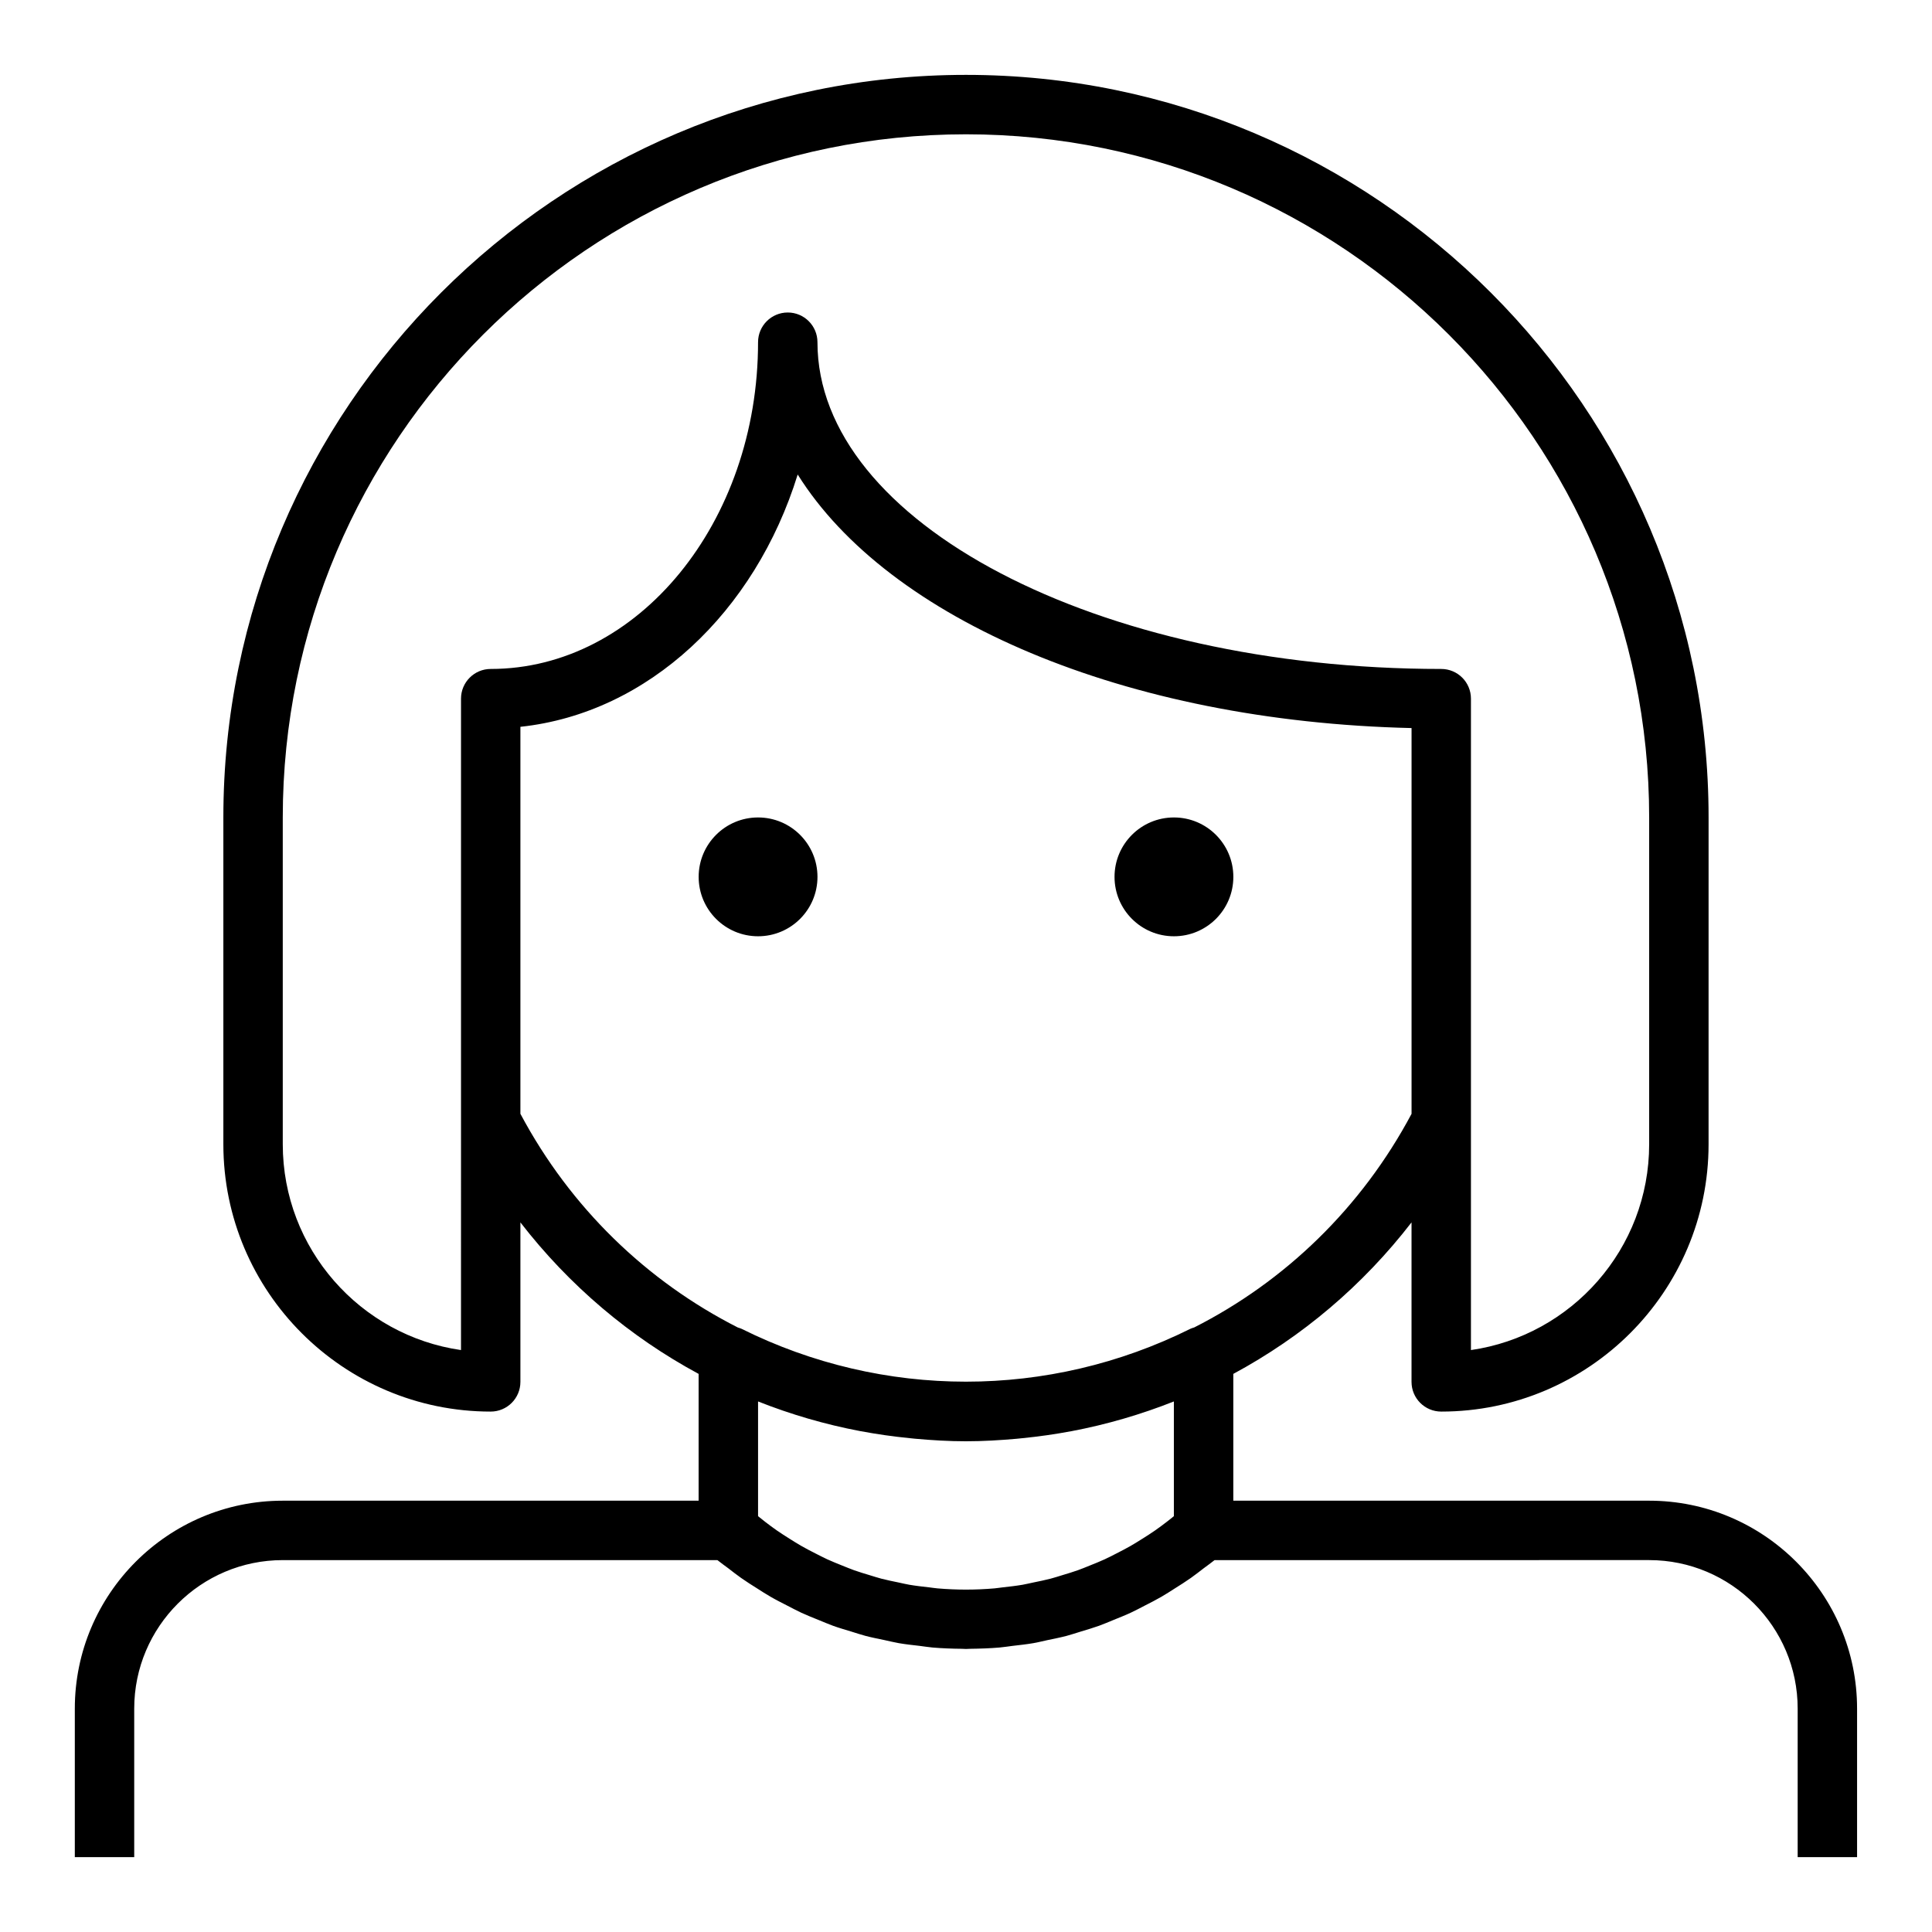
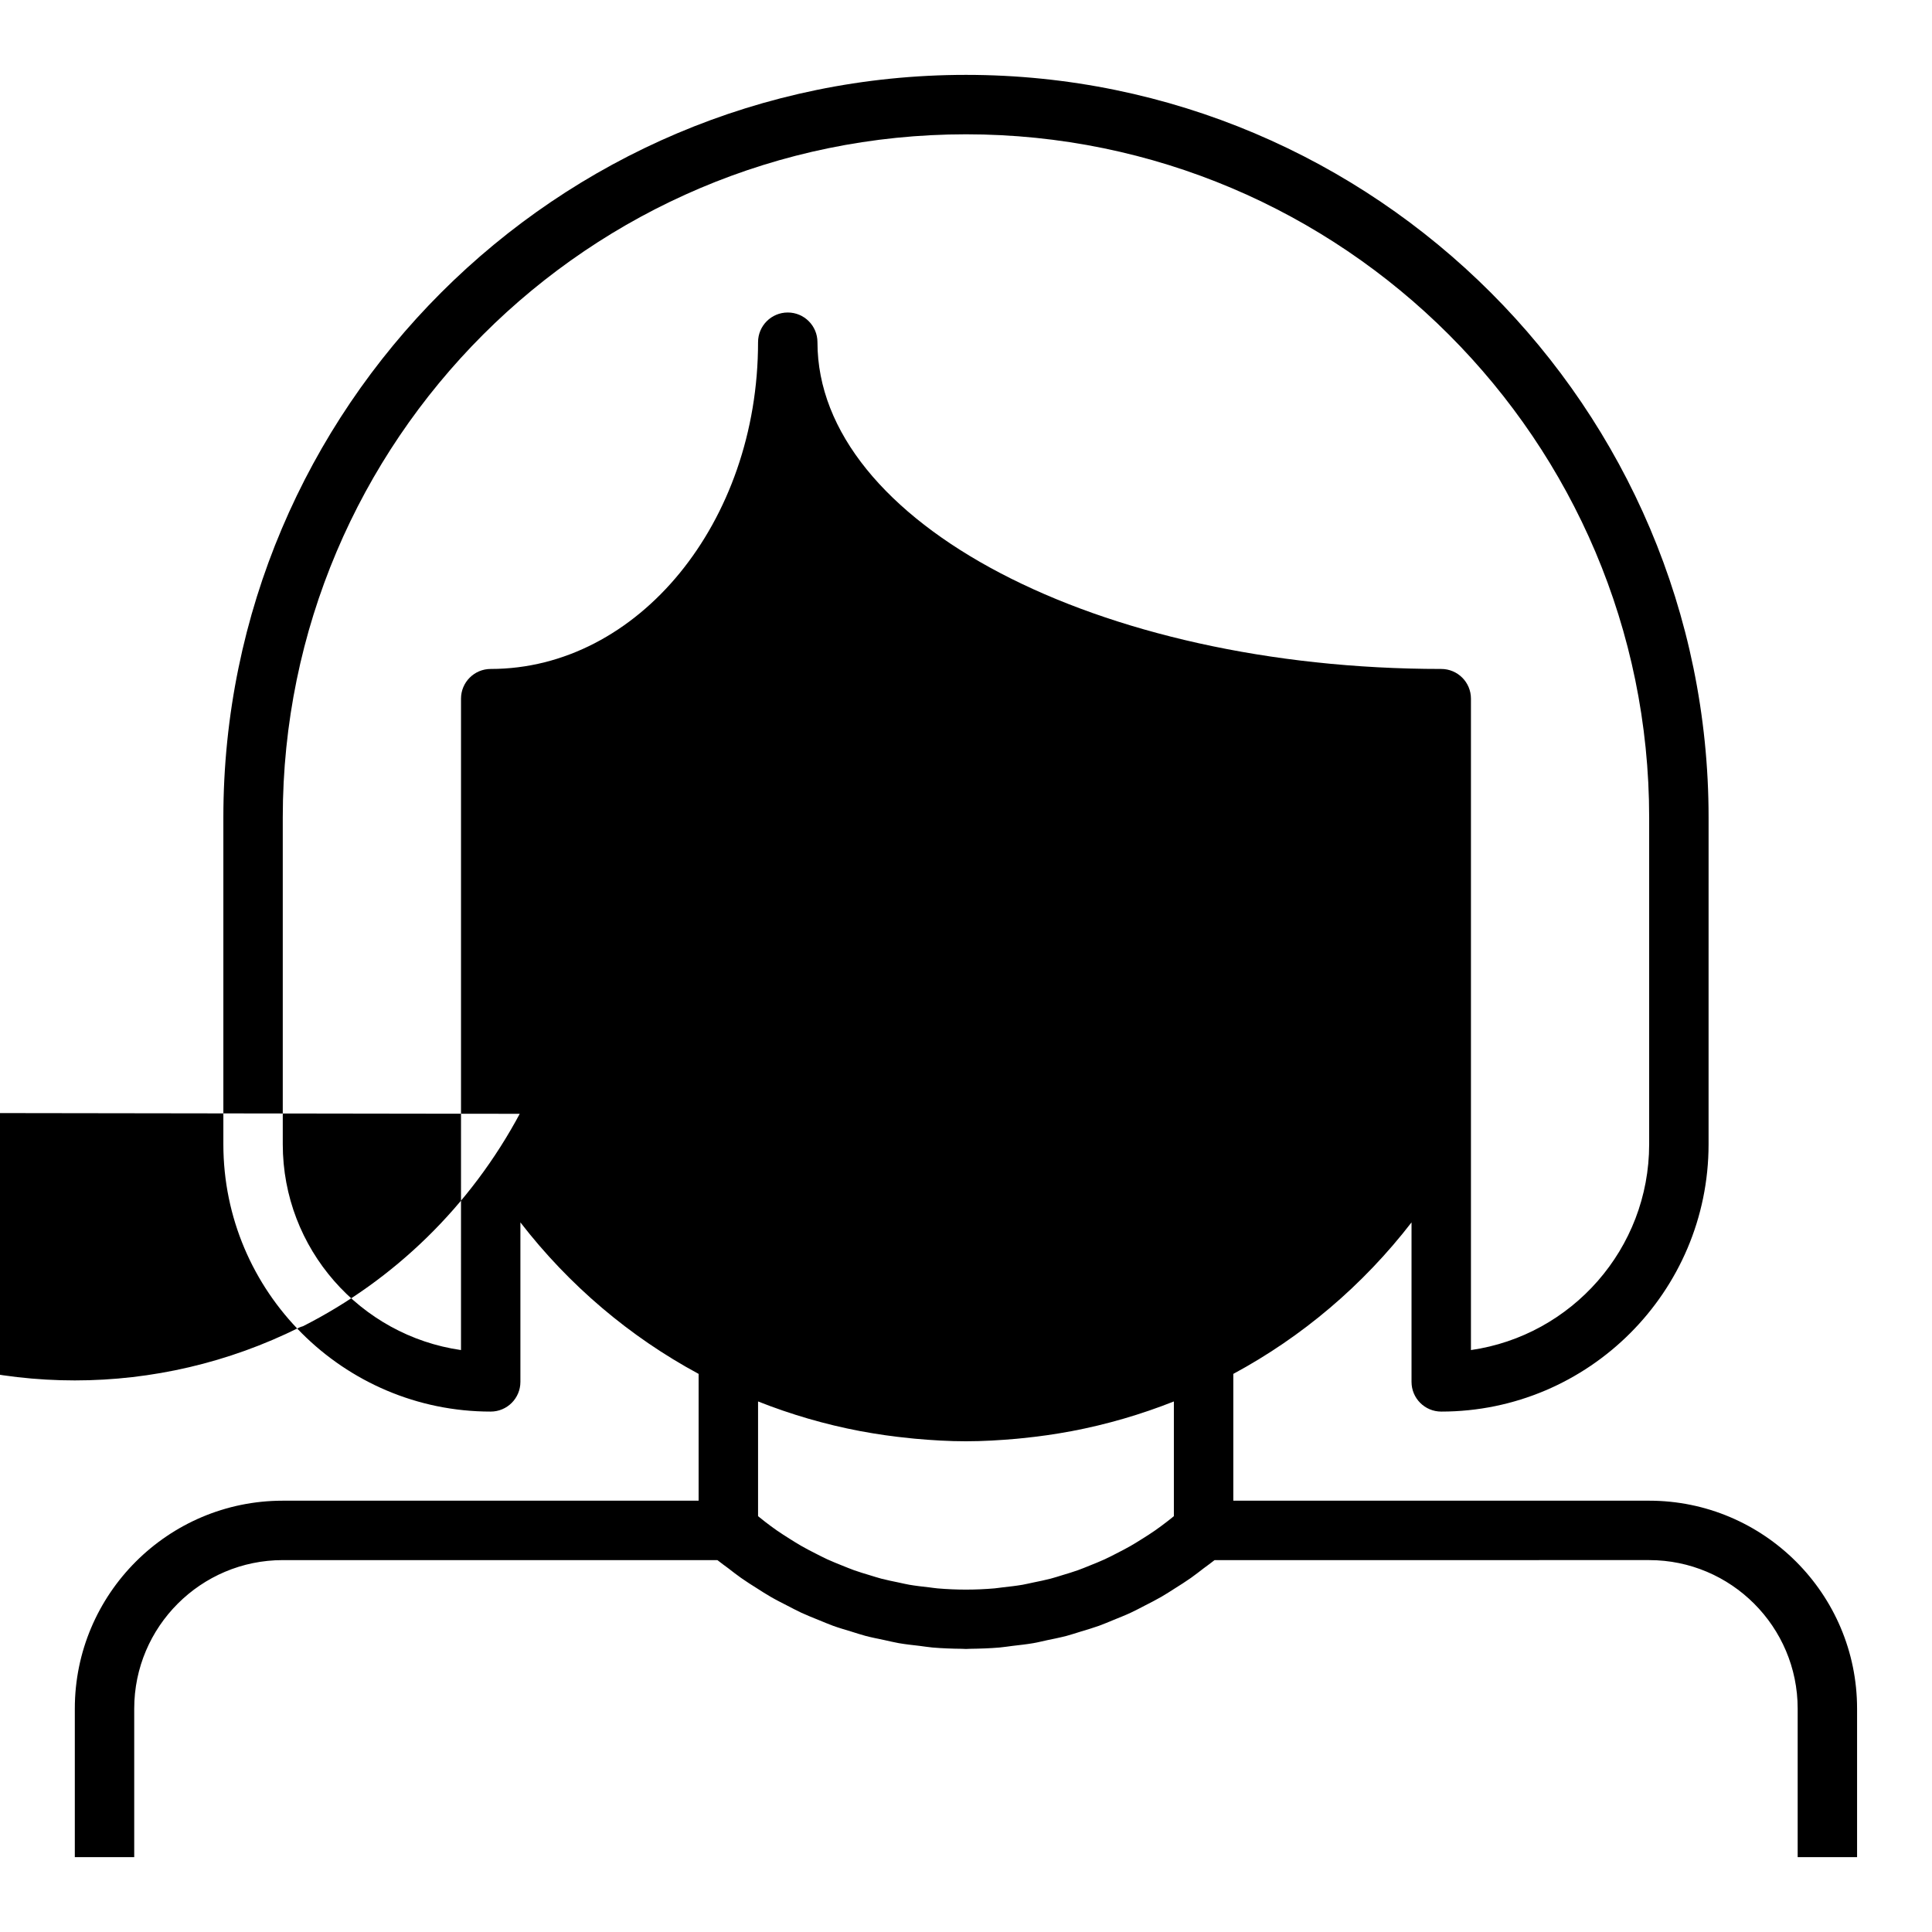
<svg xmlns="http://www.w3.org/2000/svg" fill="#000000" width="800px" height="800px" version="1.1" viewBox="144 144 512 512">
  <g>
-     <path d="m581.05 541.7h-110.21v-33.605c18.223-9.824 34.32-23.434 47.23-40.148v42.266c0 4.344 3.519 7.871 7.871 7.871 39.07 0 70.848-31.789 70.848-70.848l0.004-86.594c0-108.52-88.285-196.8-196.8-196.8s-196.8 88.285-196.8 196.8v86.594c0 39.062 31.781 70.848 70.848 70.848 4.352 0 7.871-3.527 7.871-7.871v-42.266c12.91 16.703 29.008 30.324 47.23 40.148v33.605h-110.21c-30.379 0-55.105 24.719-55.105 55.105v39.359h15.742v-39.359c0-21.703 17.656-39.359 39.359-39.359h115.19c0.93 0.762 1.906 1.426 2.859 2.148 1.133 0.875 2.25 1.754 3.418 2.574 1.387 0.977 2.809 1.875 4.234 2.769 1.188 0.754 2.363 1.527 3.574 2.219 1.457 0.844 2.953 1.59 4.441 2.356 1.227 0.629 2.449 1.289 3.691 1.867 1.527 0.707 3.078 1.316 4.629 1.945 1.258 0.512 2.512 1.055 3.785 1.52 1.59 0.574 3.203 1.039 4.816 1.527 1.266 0.387 2.527 0.82 3.809 1.156 1.676 0.441 3.379 0.77 5.07 1.125 1.242 0.262 2.473 0.582 3.723 0.797 1.828 0.316 3.668 0.512 5.512 0.723 1.133 0.133 2.258 0.332 3.394 0.434 2.59 0.219 5.188 0.316 7.785 0.34 0.387 0.008 0.762 0.047 1.141 0.047 0.379 0 0.762-0.047 1.141-0.047 2.598-0.031 5.195-0.117 7.785-0.34 1.133-0.094 2.258-0.293 3.387-0.426 1.844-0.219 3.684-0.41 5.512-0.723 1.25-0.211 2.481-0.535 3.715-0.797 1.691-0.355 3.394-0.684 5.078-1.125 1.281-0.34 2.535-0.77 3.809-1.156 1.613-0.488 3.227-0.961 4.816-1.527 1.273-0.457 2.527-1.008 3.785-1.52 1.551-0.629 3.102-1.234 4.629-1.945 1.242-0.574 2.465-1.234 3.691-1.867 1.496-0.762 2.984-1.52 4.449-2.363 1.211-0.699 2.387-1.473 3.566-2.219 1.426-0.898 2.852-1.793 4.234-2.769 1.156-0.82 2.281-1.699 3.418-2.574 0.945-0.723 1.93-1.387 2.859-2.148l115.17-0.004c21.703 0 39.359 17.656 39.359 39.359v39.359h15.742v-39.359c0.004-30.383-24.723-55.102-55.102-55.102zm-314.88-39.918c-26.672-3.836-47.234-26.828-47.234-54.547v-86.594c0-99.832 81.215-181.05 181.06-181.05 99.84 0 181.05 81.223 181.05 181.05v86.594c0 27.719-20.562 50.711-47.23 54.547v-172.63c0-4.344-3.519-7.871-7.871-7.871-91.148 0-165.31-38.848-165.31-86.594 0-4.344-3.519-7.871-7.871-7.871-4.352 0-7.871 3.527-7.871 7.871 0 47.742-31.781 86.594-70.848 86.594-4.352 0-7.871 3.527-7.871 7.871v111.96zm15.742-62.609v-102.56c33.898-3.621 62.211-30.434 73.484-66.863 23.977 38.312 86.57 65.441 162.68 67.195v102.23c-13.258 24.891-33.504 44.391-57.609 56.617-0.34 0.117-0.684 0.188-1.008 0.355-37.535 18.68-81.414 18.68-118.94 0-0.316-0.156-0.652-0.227-0.977-0.34-24.109-12.238-44.371-31.734-57.629-56.637zm90.039 84.082c0.062 0.016 0.133 0.023 0.195 0.031 4.258 0.805 8.574 1.41 12.926 1.844 0.488 0.047 0.969 0.109 1.457 0.148 4.457 0.402 8.938 0.676 13.465 0.676s9.004-0.277 13.453-0.668c0.488-0.047 0.969-0.102 1.457-0.148 4.352-0.434 8.668-1.039 12.926-1.844 0.07-0.016 0.133-0.023 0.195-0.031 9.32-1.77 18.367-4.418 27.062-7.863v30.402c-0.637 0.52-1.273 1.039-1.93 1.535-0.992 0.754-1.992 1.512-3.008 2.219-1.141 0.797-2.297 1.535-3.473 2.266-1.023 0.645-2.055 1.289-3.102 1.891-1.211 0.691-2.457 1.332-3.691 1.961-1.047 0.535-2.086 1.078-3.148 1.566-1.289 0.59-2.606 1.117-3.93 1.645-1.047 0.418-2.086 0.859-3.141 1.234-1.387 0.496-2.785 0.906-4.188 1.332-1.023 0.309-2.031 0.645-3.062 0.914-1.52 0.395-3.047 0.699-4.582 1.016-0.938 0.188-1.867 0.426-2.801 0.59-1.746 0.301-3.504 0.496-5.258 0.691-0.746 0.078-1.488 0.211-2.227 0.277-5.031 0.434-10.086 0.434-15.113 0-0.746-0.062-1.488-0.195-2.227-0.277-1.754-0.195-3.519-0.395-5.258-0.691-0.945-0.164-1.875-0.395-2.801-0.59-1.535-0.316-3.062-0.621-4.582-1.016-1.031-0.27-2.039-0.605-3.062-0.914-1.402-0.426-2.809-0.836-4.188-1.332-1.055-0.379-2.094-0.82-3.141-1.234-1.316-0.527-2.629-1.055-3.93-1.645-1.062-0.488-2.102-1.031-3.148-1.566-1.242-0.629-2.481-1.266-3.691-1.961-1.047-0.598-2.07-1.242-3.102-1.891-1.164-0.73-2.332-1.48-3.473-2.266-1.016-0.707-2.016-1.457-3.008-2.219-0.652-0.496-1.289-1.016-1.93-1.535v-30.402c8.691 3.441 17.734 6.086 27.055 7.856z" />
-     <path d="m360.64 376.38c0 8.695-7.047 15.742-15.742 15.742-8.695 0-15.746-7.047-15.746-15.742 0-8.695 7.051-15.746 15.746-15.746 8.695 0 15.742 7.051 15.742 15.746" />
+     <path d="m581.05 541.7h-110.21v-33.605c18.223-9.824 34.32-23.434 47.23-40.148v42.266c0 4.344 3.519 7.871 7.871 7.871 39.07 0 70.848-31.789 70.848-70.848l0.004-86.594c0-108.52-88.285-196.8-196.8-196.8s-196.8 88.285-196.8 196.8v86.594c0 39.062 31.781 70.848 70.848 70.848 4.352 0 7.871-3.527 7.871-7.871v-42.266c12.91 16.703 29.008 30.324 47.23 40.148v33.605h-110.21c-30.379 0-55.105 24.719-55.105 55.105v39.359h15.742v-39.359c0-21.703 17.656-39.359 39.359-39.359h115.19c0.93 0.762 1.906 1.426 2.859 2.148 1.133 0.875 2.25 1.754 3.418 2.574 1.387 0.977 2.809 1.875 4.234 2.769 1.188 0.754 2.363 1.527 3.574 2.219 1.457 0.844 2.953 1.59 4.441 2.356 1.227 0.629 2.449 1.289 3.691 1.867 1.527 0.707 3.078 1.316 4.629 1.945 1.258 0.512 2.512 1.055 3.785 1.52 1.59 0.574 3.203 1.039 4.816 1.527 1.266 0.387 2.527 0.82 3.809 1.156 1.676 0.441 3.379 0.77 5.07 1.125 1.242 0.262 2.473 0.582 3.723 0.797 1.828 0.316 3.668 0.512 5.512 0.723 1.133 0.133 2.258 0.332 3.394 0.434 2.59 0.219 5.188 0.316 7.785 0.34 0.387 0.008 0.762 0.047 1.141 0.047 0.379 0 0.762-0.047 1.141-0.047 2.598-0.031 5.195-0.117 7.785-0.34 1.133-0.094 2.258-0.293 3.387-0.426 1.844-0.219 3.684-0.41 5.512-0.723 1.25-0.211 2.481-0.535 3.715-0.797 1.691-0.355 3.394-0.684 5.078-1.125 1.281-0.34 2.535-0.77 3.809-1.156 1.613-0.488 3.227-0.961 4.816-1.527 1.273-0.457 2.527-1.008 3.785-1.52 1.551-0.629 3.102-1.234 4.629-1.945 1.242-0.574 2.465-1.234 3.691-1.867 1.496-0.762 2.984-1.52 4.449-2.363 1.211-0.699 2.387-1.473 3.566-2.219 1.426-0.898 2.852-1.793 4.234-2.769 1.156-0.82 2.281-1.699 3.418-2.574 0.945-0.723 1.93-1.387 2.859-2.148l115.17-0.004c21.703 0 39.359 17.656 39.359 39.359v39.359h15.742v-39.359c0.004-30.383-24.723-55.102-55.102-55.102zm-314.88-39.918c-26.672-3.836-47.234-26.828-47.234-54.547v-86.594c0-99.832 81.215-181.05 181.06-181.05 99.84 0 181.05 81.223 181.05 181.05v86.594c0 27.719-20.562 50.711-47.23 54.547v-172.63c0-4.344-3.519-7.871-7.871-7.871-91.148 0-165.31-38.848-165.31-86.594 0-4.344-3.519-7.871-7.871-7.871-4.352 0-7.871 3.527-7.871 7.871 0 47.742-31.781 86.594-70.848 86.594-4.352 0-7.871 3.527-7.871 7.871v111.96zm15.742-62.609v-102.56v102.23c-13.258 24.891-33.504 44.391-57.609 56.617-0.34 0.117-0.684 0.188-1.008 0.355-37.535 18.68-81.414 18.68-118.94 0-0.316-0.156-0.652-0.227-0.977-0.34-24.109-12.238-44.371-31.734-57.629-56.637zm90.039 84.082c0.062 0.016 0.133 0.023 0.195 0.031 4.258 0.805 8.574 1.41 12.926 1.844 0.488 0.047 0.969 0.109 1.457 0.148 4.457 0.402 8.938 0.676 13.465 0.676s9.004-0.277 13.453-0.668c0.488-0.047 0.969-0.102 1.457-0.148 4.352-0.434 8.668-1.039 12.926-1.844 0.07-0.016 0.133-0.023 0.195-0.031 9.32-1.77 18.367-4.418 27.062-7.863v30.402c-0.637 0.52-1.273 1.039-1.93 1.535-0.992 0.754-1.992 1.512-3.008 2.219-1.141 0.797-2.297 1.535-3.473 2.266-1.023 0.645-2.055 1.289-3.102 1.891-1.211 0.691-2.457 1.332-3.691 1.961-1.047 0.535-2.086 1.078-3.148 1.566-1.289 0.59-2.606 1.117-3.93 1.645-1.047 0.418-2.086 0.859-3.141 1.234-1.387 0.496-2.785 0.906-4.188 1.332-1.023 0.309-2.031 0.645-3.062 0.914-1.52 0.395-3.047 0.699-4.582 1.016-0.938 0.188-1.867 0.426-2.801 0.59-1.746 0.301-3.504 0.496-5.258 0.691-0.746 0.078-1.488 0.211-2.227 0.277-5.031 0.434-10.086 0.434-15.113 0-0.746-0.062-1.488-0.195-2.227-0.277-1.754-0.195-3.519-0.395-5.258-0.691-0.945-0.164-1.875-0.395-2.801-0.59-1.535-0.316-3.062-0.621-4.582-1.016-1.031-0.27-2.039-0.605-3.062-0.914-1.402-0.426-2.809-0.836-4.188-1.332-1.055-0.379-2.094-0.82-3.141-1.234-1.316-0.527-2.629-1.055-3.93-1.645-1.062-0.488-2.102-1.031-3.148-1.566-1.242-0.629-2.481-1.266-3.691-1.961-1.047-0.598-2.07-1.242-3.102-1.891-1.164-0.73-2.332-1.48-3.473-2.266-1.016-0.707-2.016-1.457-3.008-2.219-0.652-0.496-1.289-1.016-1.93-1.535v-30.402c8.691 3.441 17.734 6.086 27.055 7.856z" />
    <path d="m470.85 376.38c0 8.695-7.051 15.742-15.746 15.742-8.695 0-15.742-7.047-15.742-15.742 0-8.695 7.047-15.746 15.742-15.746 8.695 0 15.746 7.051 15.746 15.746" />
  </g>
</svg>